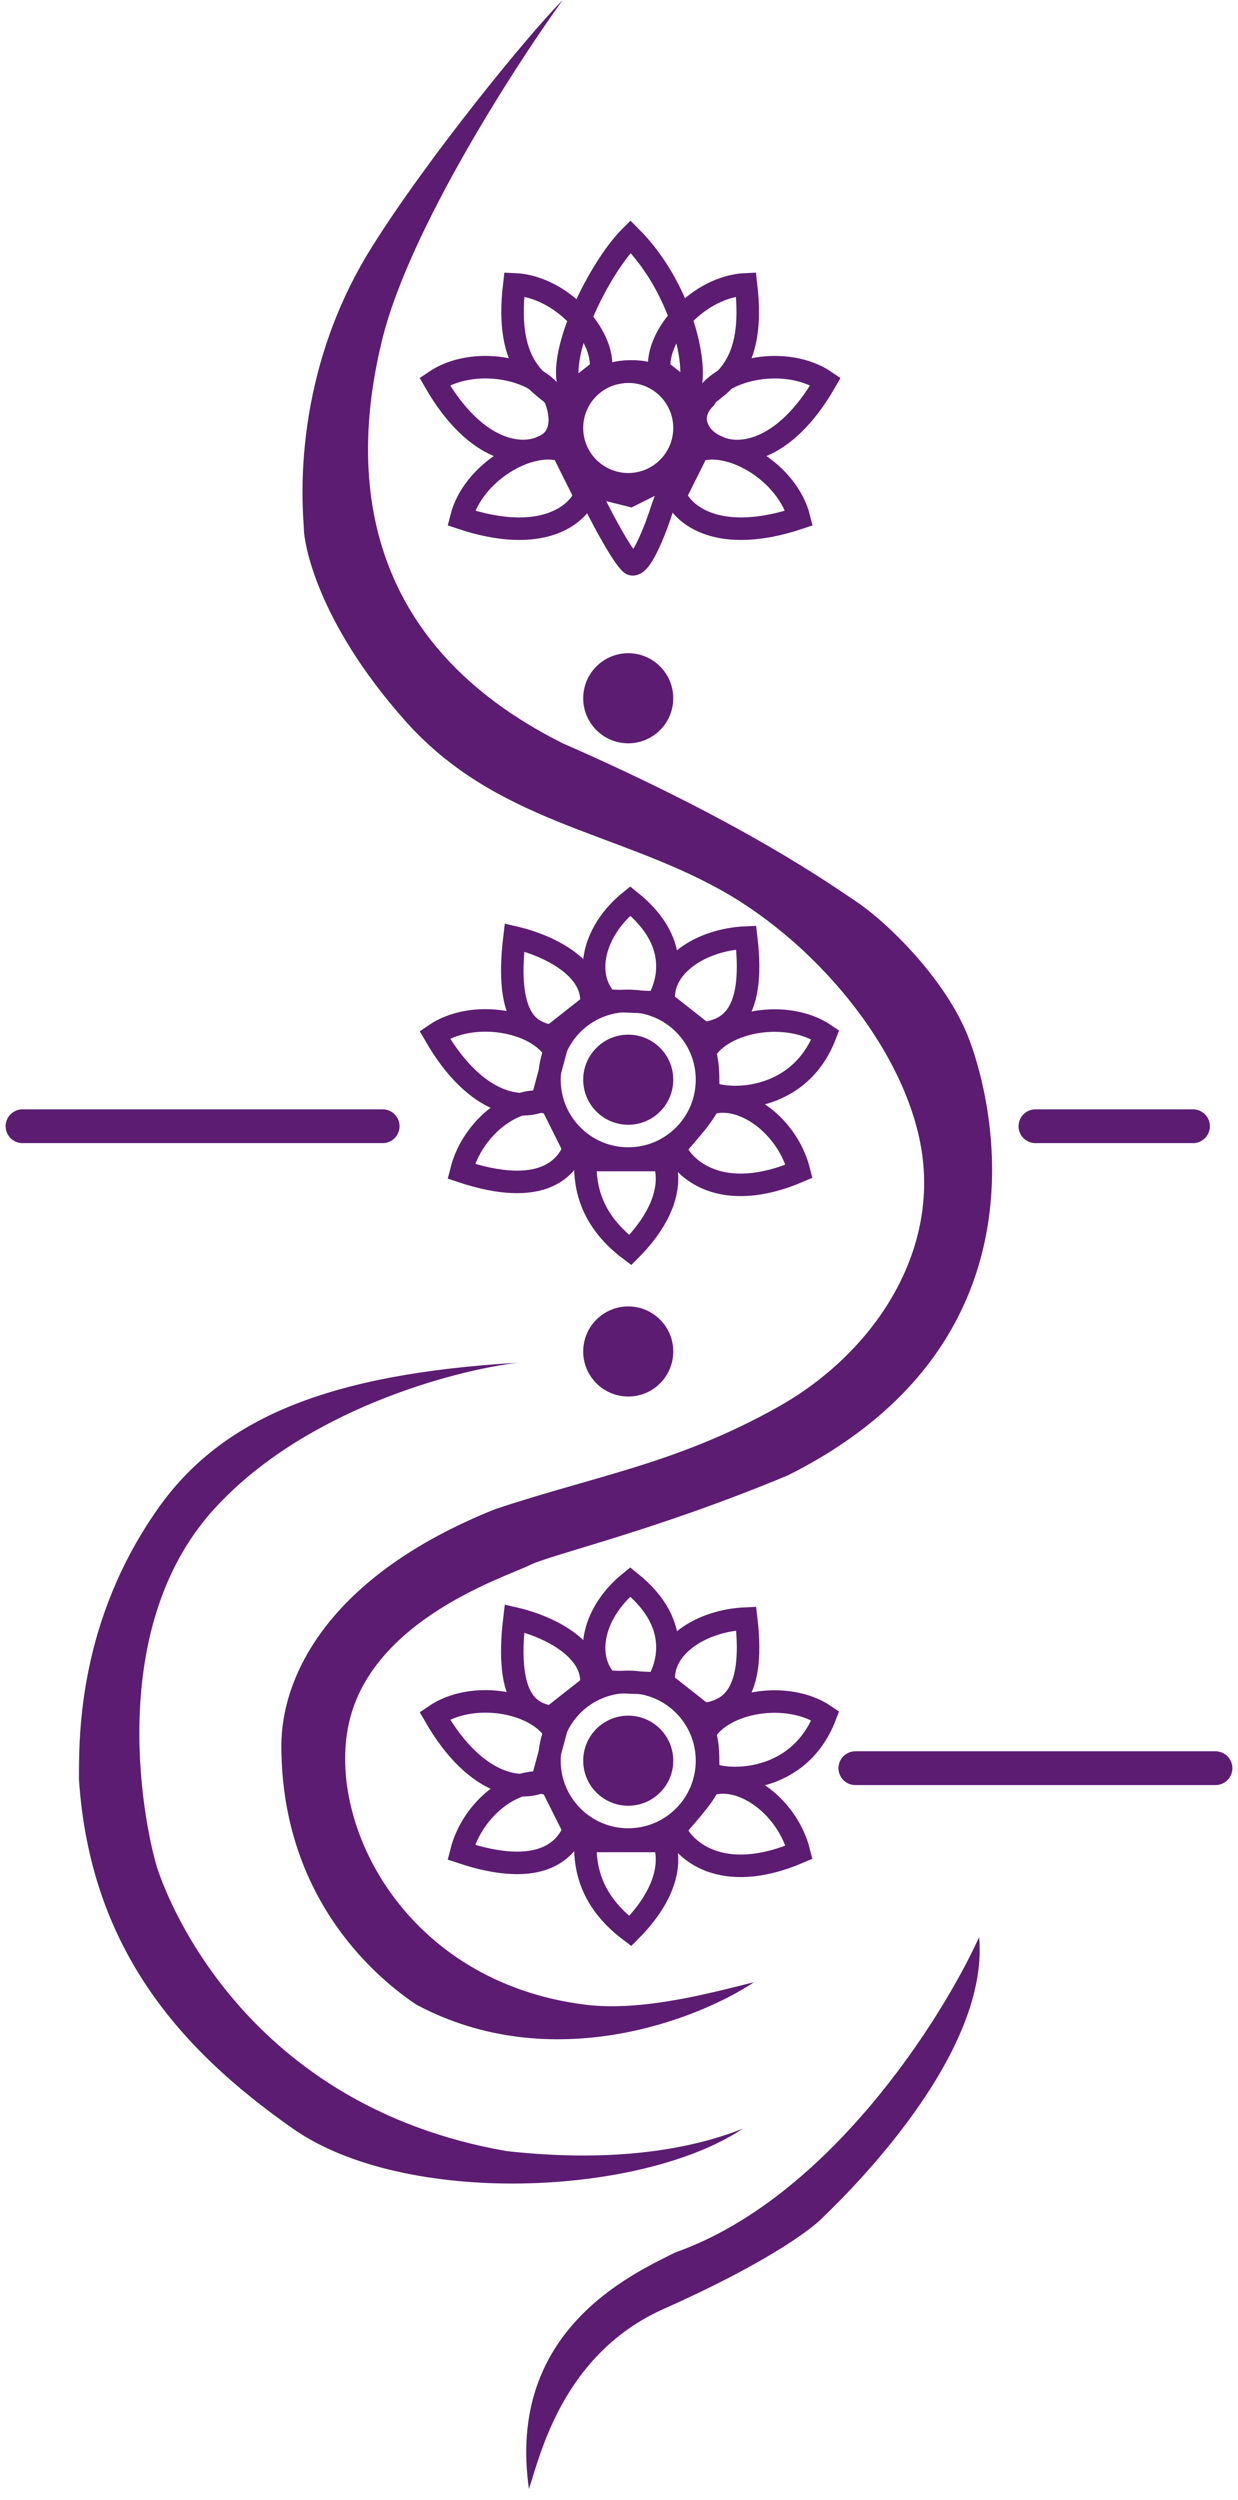
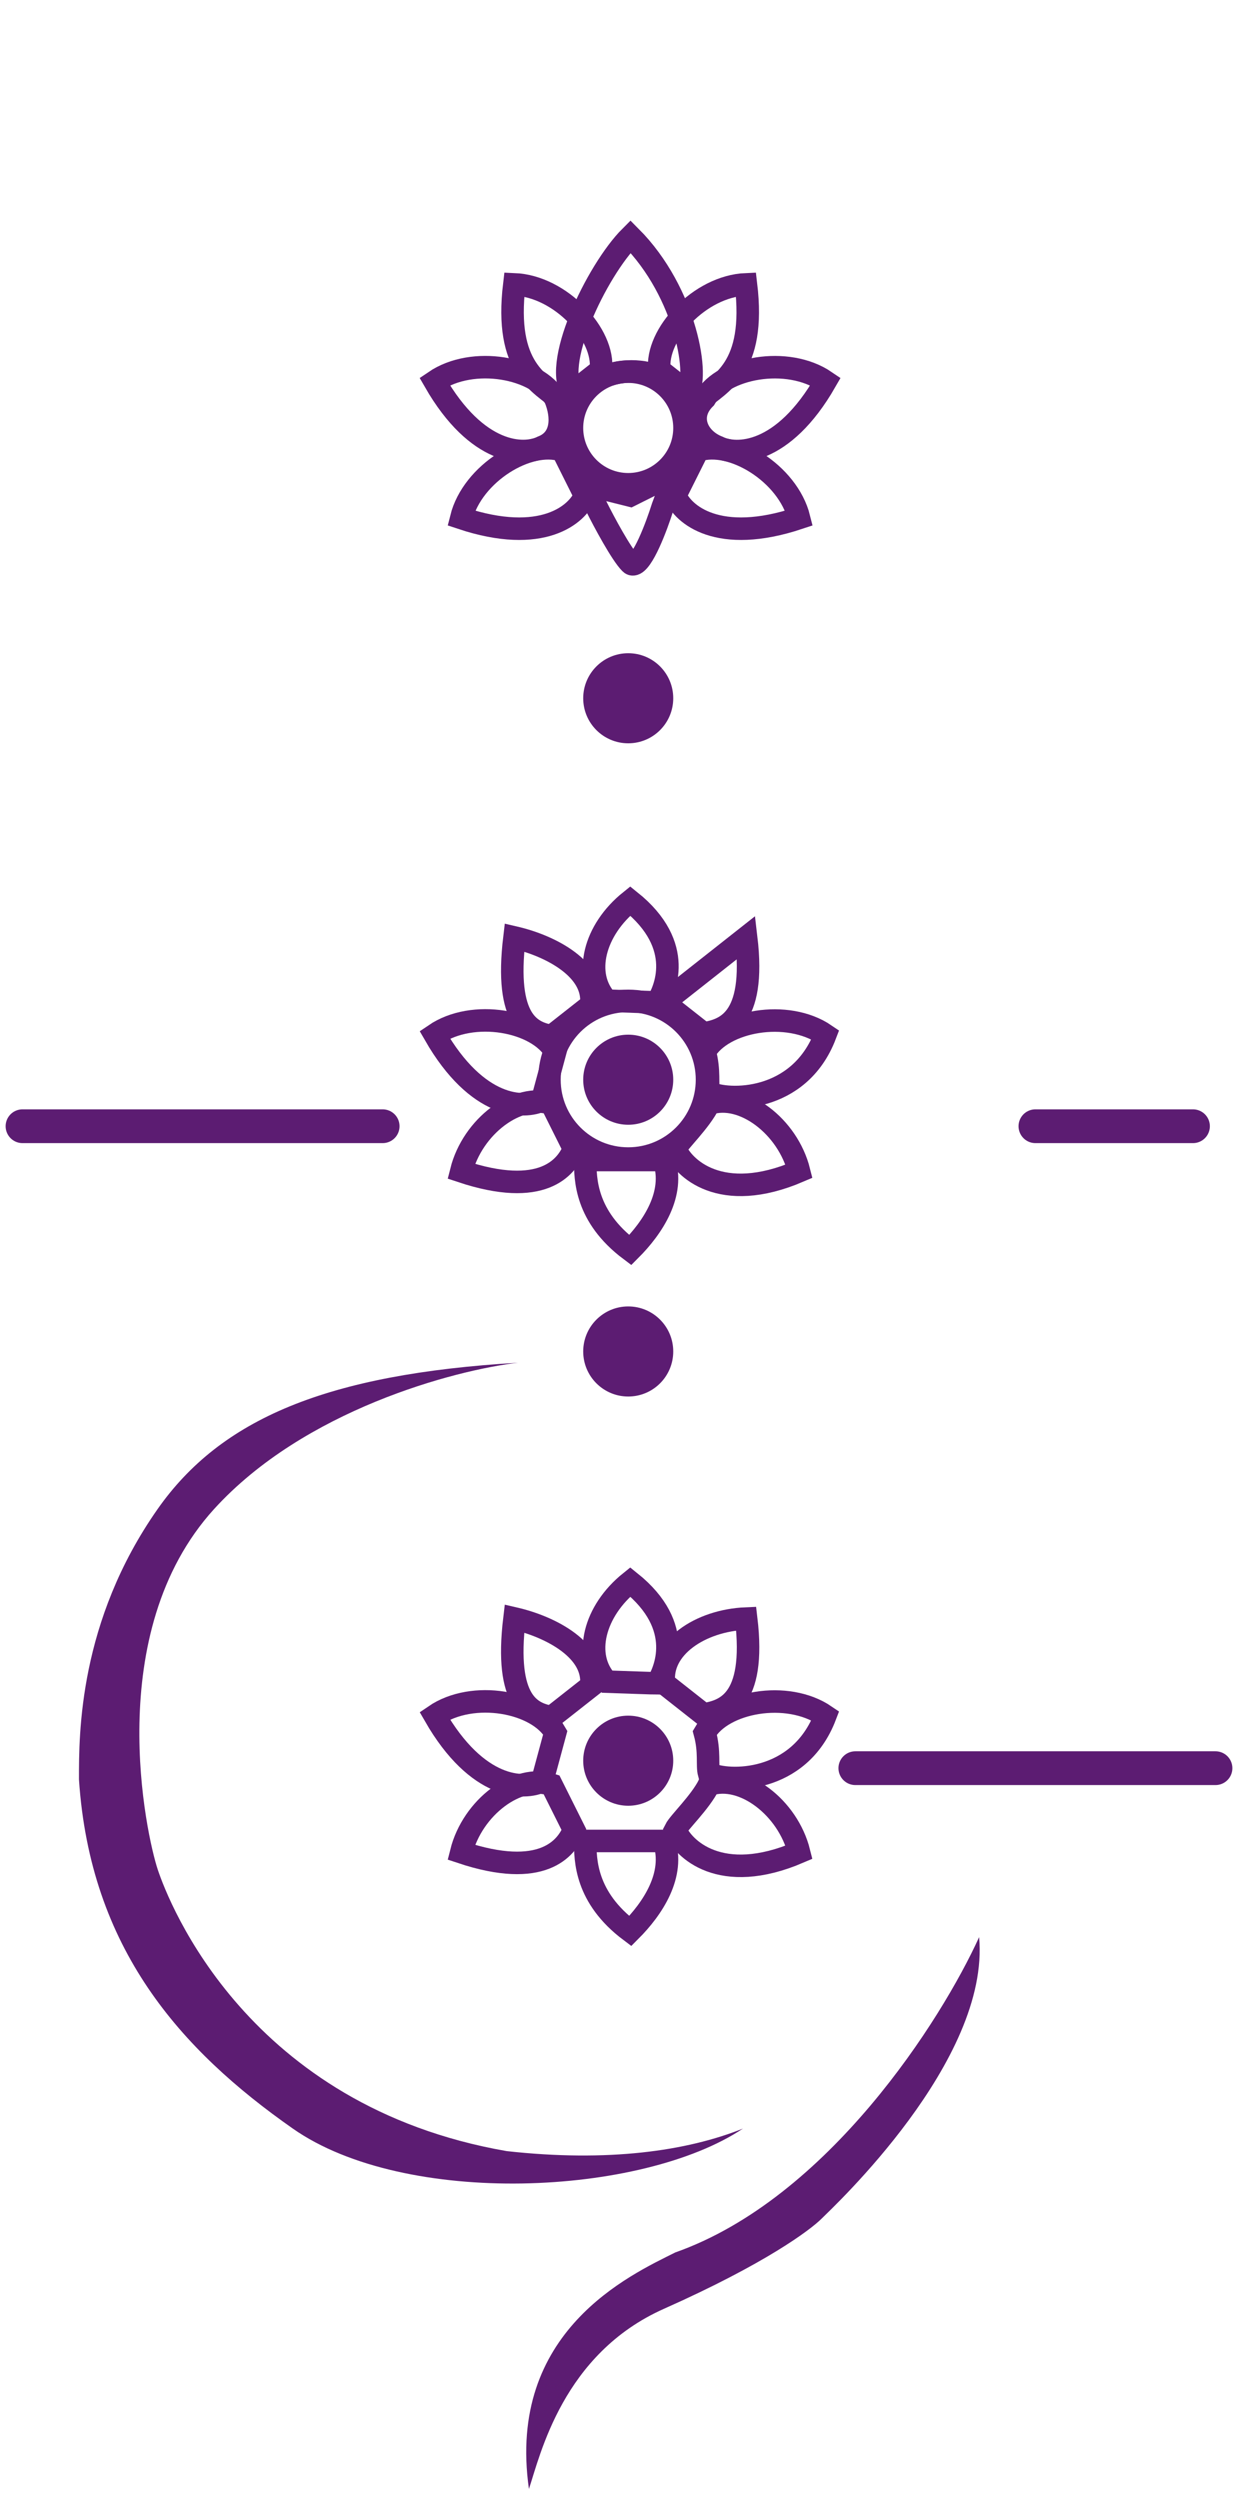
<svg xmlns="http://www.w3.org/2000/svg" width="55" height="111" viewBox="0 0 55 111" fill="none">
  <path d="M28 25C27.6 24.6 26.833 23.167 26.5 22.5L26 21.5L28 22L30 21L29.443 22.5C29.161 23.398 28.544 25.022 28.132 25.054C28.085 25.058 28.054 25.054 28 25Z" stroke="#5C1C72" />
  <path d="M35.5 51.999C32 53.5 30.333 51.833 30 50.999C30.167 50.666 31.1 49.799 31.5 48.999C33 48.5 35 49.999 35.5 51.999Z" stroke="#5C1C72" />
  <path d="M35.5 82.232C32 83.732 30.333 82.065 30 81.232C30.167 80.898 31.1 80.031 31.5 79.231C33 78.732 35 80.232 35.5 82.232Z" stroke="#5C1C72" />
  <path d="M35.5 23C31.9 24.2 30.333 22.834 30 22L31 20C32.5 19.5 35 21 35.5 23Z" stroke="#5C1C72" />
  <path d="M36.667 45.942C35.5 49 32.303 48.901 31.5 48.5C31.402 48.141 31.545 47.558 31.311 46.694C32.099 45.323 34.964 44.781 36.667 45.942Z" stroke="#5C1C72" />
  <path d="M36.667 76.175C35.5 79.232 32.303 79.133 31.5 78.733C31.402 78.373 31.545 77.79 31.311 76.927C32.099 75.556 34.964 75.014 36.667 76.175Z" stroke="#5C1C72" />
  <path d="M36.676 16.936C34.785 20.227 32.707 20.248 31.904 19.847C31 19.5 30.499 18.5 31.32 17.688C32.108 16.317 34.973 15.775 36.676 16.936Z" stroke="#5C1C72" />
-   <path d="M33.15 41.623C33.6 45.391 32.141 45.724 31.257 45.882L29.5 44.5C29.312 42.93 31.09 41.71 33.15 41.623Z" stroke="#5C1C72" />
+   <path d="M33.15 41.623C33.6 45.391 32.141 45.724 31.257 45.882L29.5 44.5Z" stroke="#5C1C72" />
  <path d="M33.15 71.856C33.6 75.623 32.141 75.956 31.257 76.115L29.5 74.732C29.312 73.162 31.09 71.942 33.15 71.856Z" stroke="#5C1C72" />
  <path d="M33.141 12.623C33.592 16.391 32 17 31.054 17.809L29.296 16.427C29.109 14.857 31.081 12.71 33.141 12.623Z" stroke="#5C1C72" />
  <path d="M20.49 52C24.09 53.2 25.167 51.833 25.5 51L24.5 49C23 48.5 20.99 50 20.49 52Z" stroke="#5C1C72" />
  <path d="M20.49 82.233C24.09 83.433 25.167 82.066 25.5 81.232L24.5 79.233C23 78.733 20.99 80.233 20.49 82.233Z" stroke="#5C1C72" />
  <path d="M20.49 23C24.09 24.2 25.657 22.834 25.99 22L24.99 20C23.49 19.5 20.99 21 20.49 23Z" stroke="#5C1C72" />
  <path d="M19.313 45.936C21.204 49.226 23.283 49.248 24.086 48.847L24.669 46.688C23.881 45.317 21.017 44.775 19.313 45.936Z" stroke="#5C1C72" />
  <path d="M19.313 76.169C21.204 79.459 23.283 79.48 24.086 79.079L24.669 76.921C23.881 75.55 21.017 75.007 19.313 76.169Z" stroke="#5C1C72" />
  <path d="M19.31 16.935C21.201 20.225 23.28 20.246 24.083 19.845C25 19.499 25 18.5 24.666 17.687C23.878 16.316 21.014 15.774 19.31 16.935Z" stroke="#5C1C72" />
  <path d="M22.856 41.62C22.405 45.388 23.623 45.84 24.506 45.999L26.264 44.617C26.452 43.047 24.5 42 22.856 41.62Z" stroke="#5C1C72" />
  <path d="M22.856 71.853C22.405 75.621 23.623 76.073 24.506 76.231L26.264 74.849C26.452 73.279 24.5 72.232 22.856 71.853Z" stroke="#5C1C72" />
  <path d="M22.849 12.623C22.399 16.391 24 17 24.936 17.809L26.694 16.427C26.882 14.857 24.909 12.71 22.849 12.623Z" stroke="#5C1C72" />
  <path d="M28 40C30.5 42 29.5 44 29.201 44.5C29 44.5 27.86 44.456 26.966 44.426C25.885 43.272 26.392 41.289 28 40Z" stroke="#5C1C72" />
  <path d="M28 70.232C30.5 72.232 29.5 74.232 29.201 74.732C29 74.732 27.86 74.688 26.966 74.659C25.885 73.504 26.392 71.521 28 70.232Z" stroke="#5C1C72" />
  <path d="M28.01 10.502C30.506 13.001 31.121 16.849 30.503 17.5C30 17 28 15.5 25.5 17.5C24.419 16.346 26.506 12.001 28.01 10.502Z" stroke="#5C1C72" />
  <path d="M9.508 67C13.508 62.6 20.175 60.833 23.008 60.5C14.509 61 9.806 63 7 67C3.501 71.987 3.506 76.974 3.508 78.984L3.508 79C4.006 86.5 8.008 91 13.008 94.5C18.008 98 28.508 97.5 33.008 94.5C30.508 95.5 27.008 96 22.508 95.5C11.008 93.5 7.508 84.5 7.008 83C6.508 81.5 4.508 72.5 9.508 67Z" fill="#5C1C72" />
  <path d="M29.999 100C36.799 97.6 41.833 89.667 43.499 86C43.999 91.5 37 98 36.5 98.5C36 99 34 100.5 29.5 102.5C25 104.5 23.999 109 23.499 110.5C22.499 103.5 27.999 101 29.999 100Z" fill="#5C1C72" />
-   <path d="M17 15C18.201 10.2 22.834 3 25 0C23.501 1.5 19 7 16.5 11C12.75 17 13.5 23 13.5 23.5C13.5 24 14 27.5 18 32C22 36.5 27.293 36.885 32 39.5C36.5 42 40.5 47 41 51.5C41.5 56 38.624 60.209 34.5 62.5C30 65 26.5 65.5 22 67C14.5 70 12.5 74.5 12.5 77.5C12.5 84.5 17 88 18.5 89C24.5 92.2 31 89.667 33.5 88C31.5 88.5 28.5 89.312 26.001 89C18.001 88 14.5 81 15.501 76.5C16.53 71.87 22.501 70 23.501 69.5C24.501 69 29.001 68 35.001 65.5C47.001 59.5 44.001 48.5 43.001 46C42.001 43.5 39.5 41 38.001 40C36.824 39.215 33 36.5 25 33C16 28.5 15.501 21 17 15Z" fill="#5C1C72" />
  <path d="M28 55.5C26 54 26 52.333 26 51.5H29.5C30 53 29 54.5 28 55.5Z" stroke="#5C1C72" />
  <path d="M28 85.732C26 84.232 26 82.566 26 81.732H29.5C30 83.232 29 84.732 28 85.732Z" stroke="#5C1C72" />
  <path d="M27.91 44.435C29.843 44.435 31.41 46.002 31.41 47.935C31.41 49.868 29.843 51.435 27.91 51.435C25.977 51.435 24.41 49.868 24.41 47.935C24.41 46.002 25.977 44.435 27.91 44.435Z" stroke="#5C1C72" />
-   <path d="M27.91 74.668C29.843 74.668 31.41 76.234 31.41 78.168C31.41 80.1 29.843 81.668 27.91 81.668C25.977 81.668 24.41 80.1 24.41 78.168C24.41 76.234 25.977 74.668 27.91 74.668Z" stroke="#5C1C72" />
  <path d="M27.91 16.5C29.291 16.5 30.41 17.619 30.41 19C30.41 20.381 29.291 21.5 27.91 21.5C26.529 21.5 25.41 20.381 25.41 19C25.41 17.619 26.529 16.5 27.91 16.5Z" stroke="#5C1C72" />
  <path d="M29.91 47.935C29.91 49.04 29.015 49.935 27.91 49.935C26.806 49.935 25.91 49.04 25.91 47.935C25.91 46.831 26.806 45.935 27.91 45.935C29.015 45.935 29.91 46.831 29.91 47.935Z" fill="#5C1C72" />
  <path d="M29.91 78.168C29.91 79.272 29.015 80.168 27.91 80.168C26.806 80.168 25.91 79.272 25.91 78.168C25.91 77.063 26.806 76.168 27.91 76.168C29.015 76.168 29.91 77.063 29.91 78.168Z" fill="#5C1C72" />
  <path d="M29.91 60C29.91 61.105 29.015 62 27.91 62C26.806 62 25.91 61.105 25.91 60C25.91 58.895 26.806 58 27.91 58C29.015 58 29.91 58.895 29.91 60Z" fill="#5C1C72" />
  <path d="M29.91 31C29.91 32.105 29.015 33 27.91 33C26.806 33 25.91 32.105 25.91 31C25.91 29.895 26.806 29 27.91 29C29.015 29 29.91 29.895 29.91 31Z" fill="#5C1C72" />
  <path d="M38 78.5H54" stroke="#5C1C72" stroke-width="1.5" stroke-linecap="round" />
  <path d="M1 50H17" stroke="#5C1C72" stroke-width="1.5" stroke-linecap="round" />
  <path d="M46 50L53 50" stroke="#5C1C72" stroke-width="1.5" stroke-linecap="round" />
</svg>